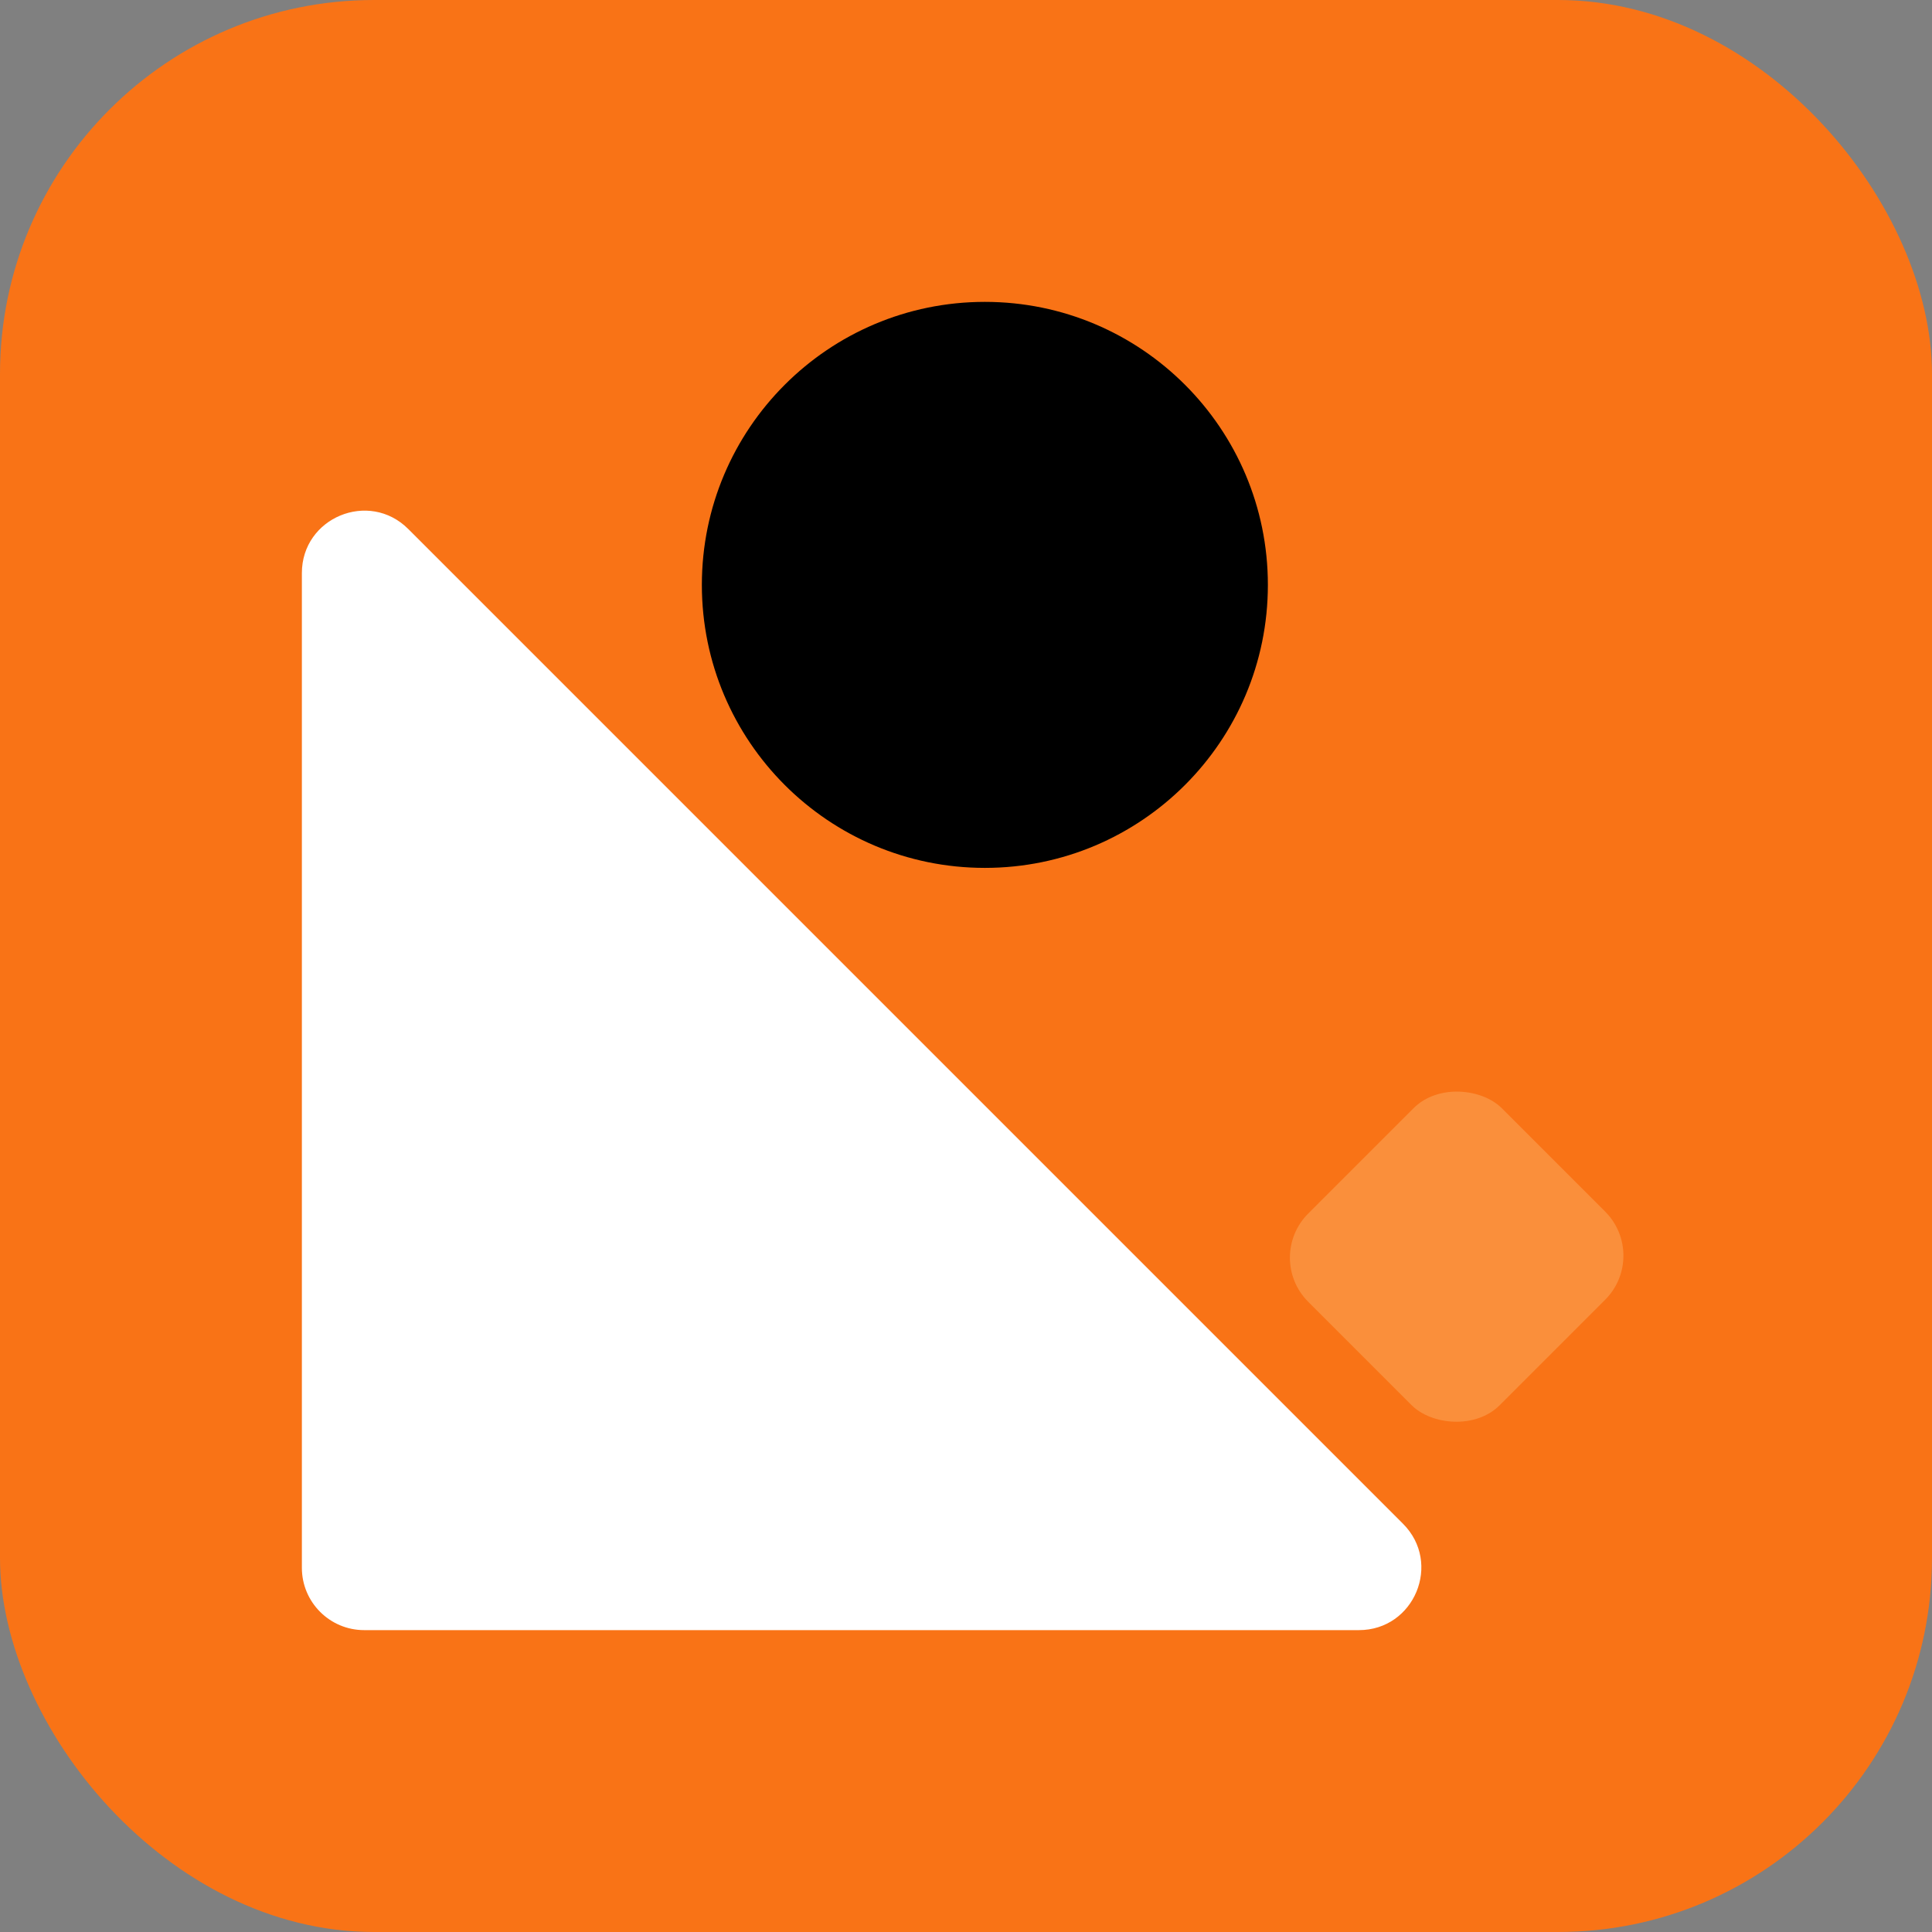
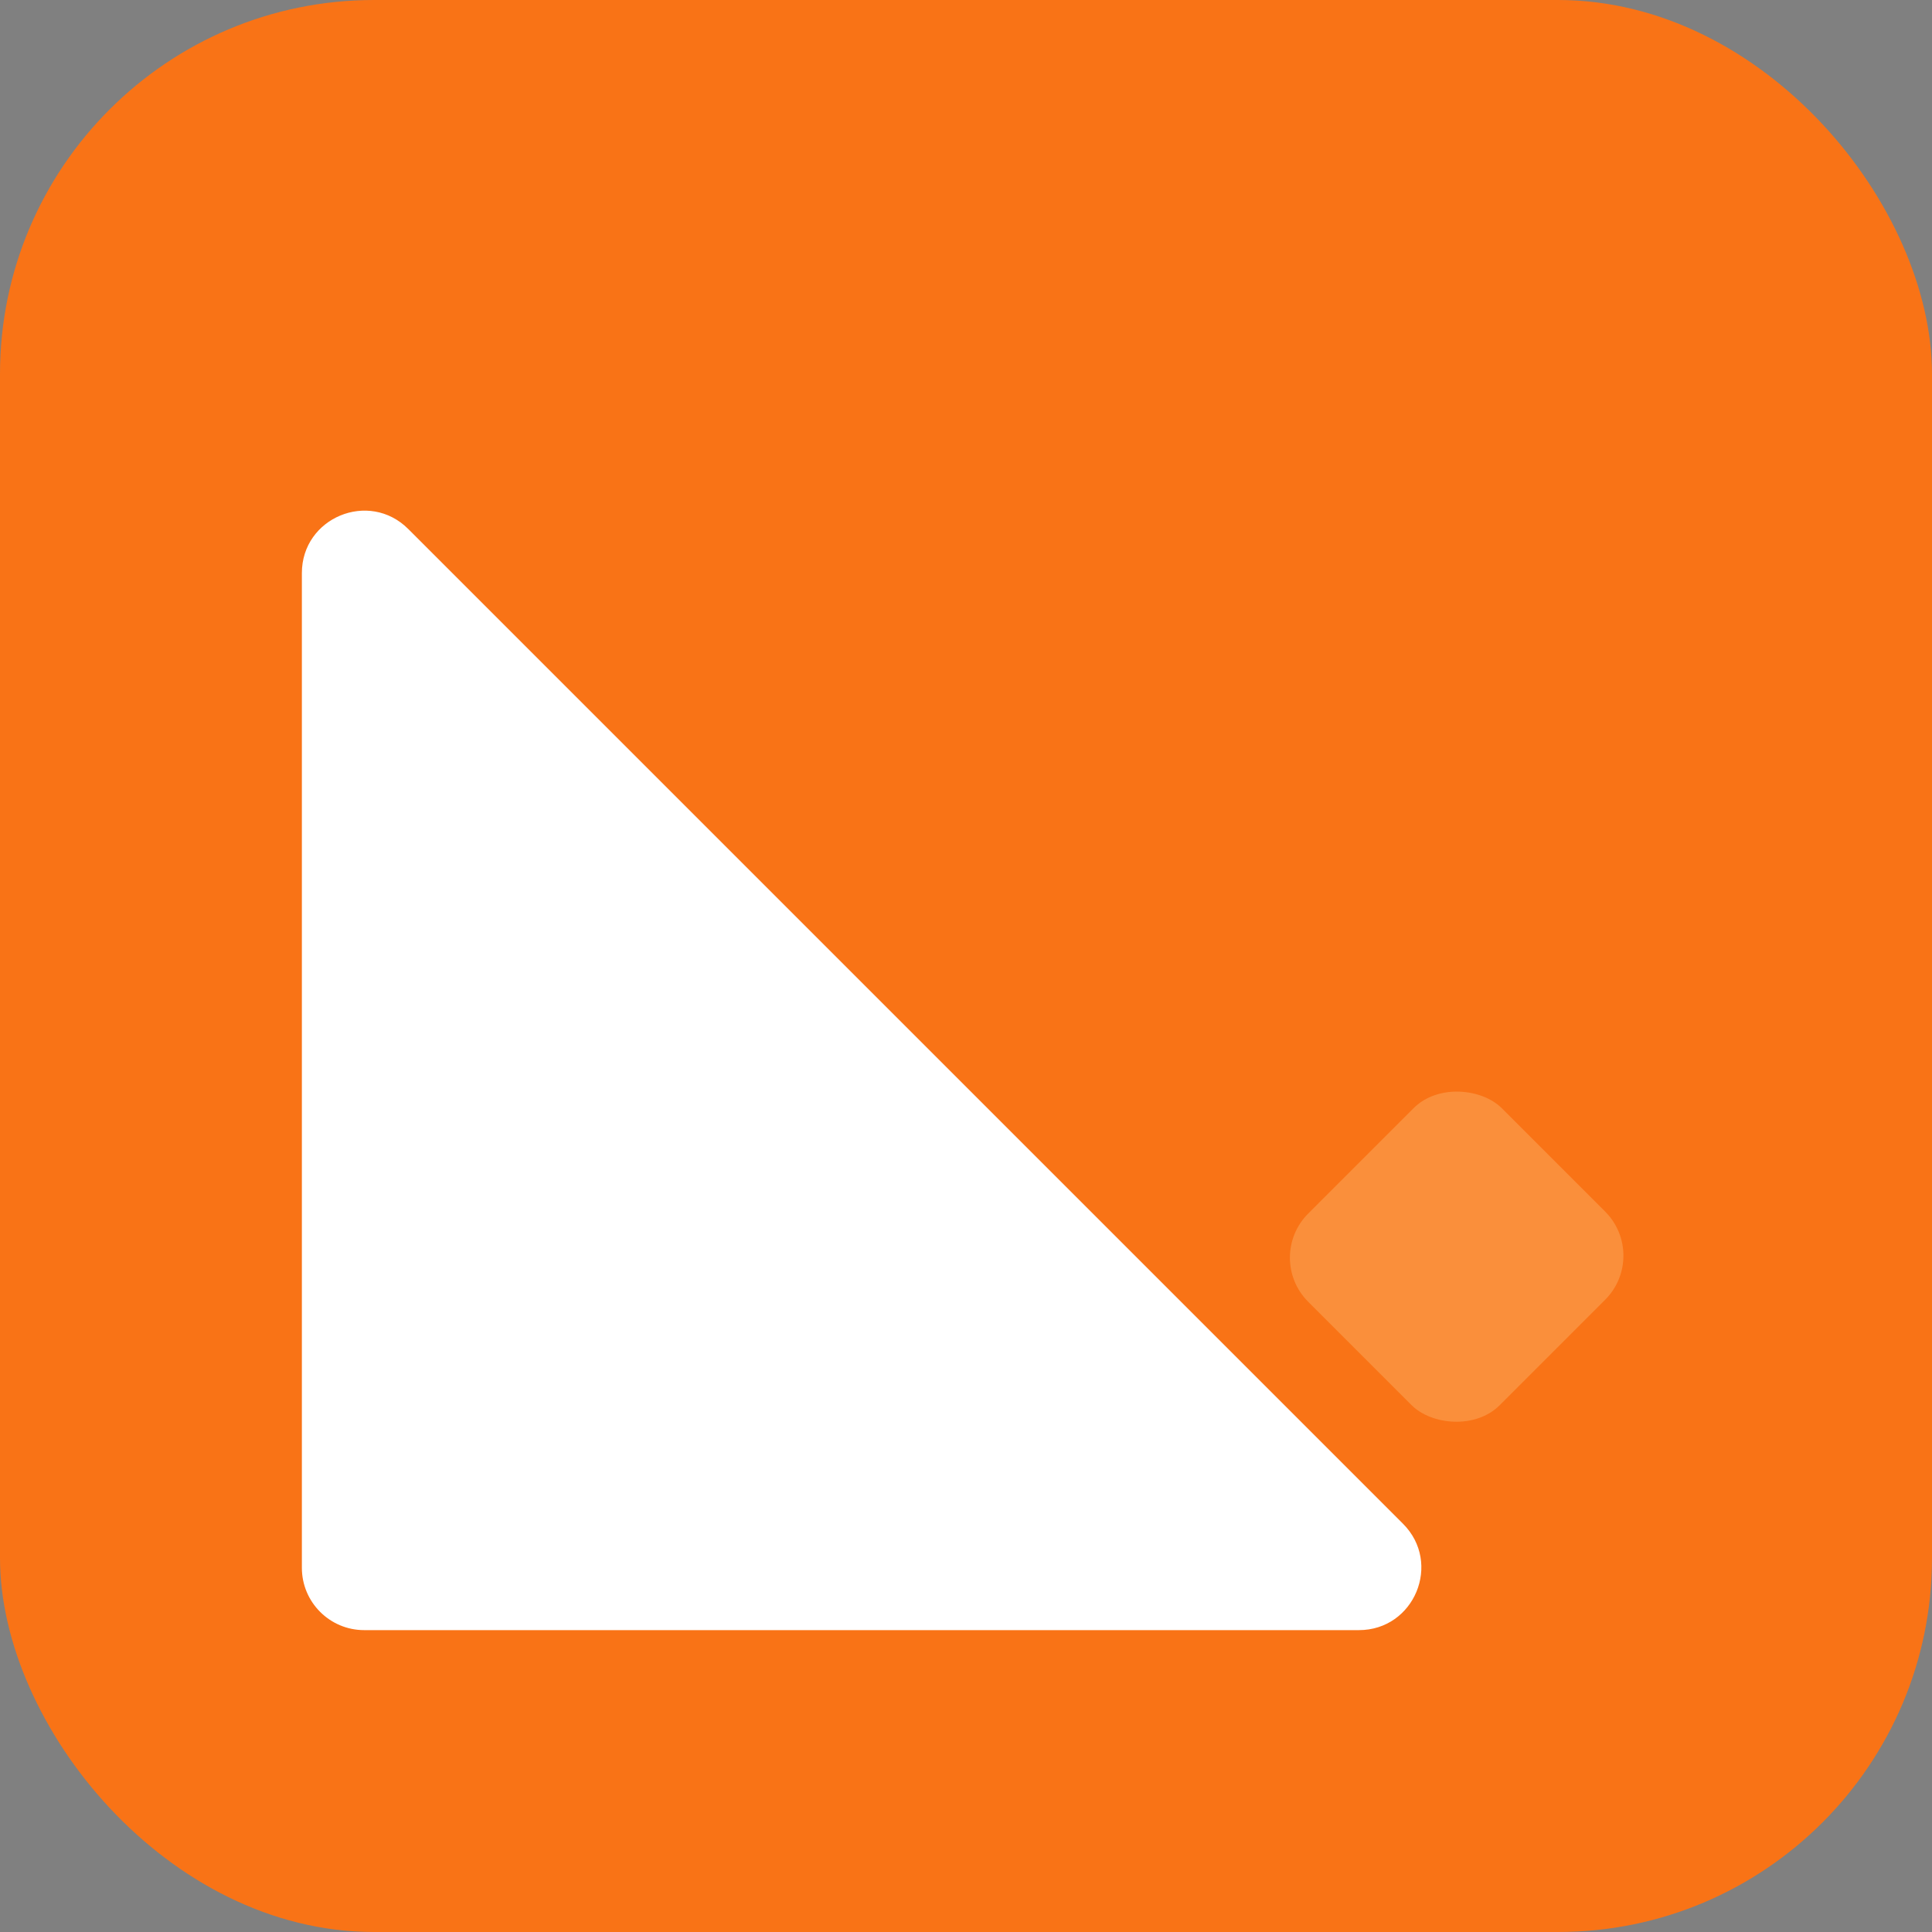
<svg xmlns="http://www.w3.org/2000/svg" width="400" height="400" viewBox="0 0 124 124" fill="none" stroke="rgb(22, 27, 29)">
  <rect x="0" y="0" width="124" height="124" fill="#808080" stroke="none" />
  <rect width="124" height="124" rx="24" fill="#F97316" style="stroke-width: 0px;" />
  <path d="M19.375 36.782V100.625C19.375 102.834 21.166 104.625 23.375 104.625H87.218C90.782 104.625 92.566 100.316 90.047 97.797L26.203 33.953C23.684 31.434 19.375 33.218 19.375 36.782Z" fill="white" style="stroke-width: 0px;" />
-   <circle cx="63.211" cy="37.539" r="18.164" fill="black" style="stroke-width: 0px;" />
  <rect opacity="0.4" x="81.133" y="80.72" width="17.569" height="17.388" rx="4" transform="rotate(-45 81.133 80.72)" fill="#FDBA74" style="stroke-width: 0px;" />
</svg>